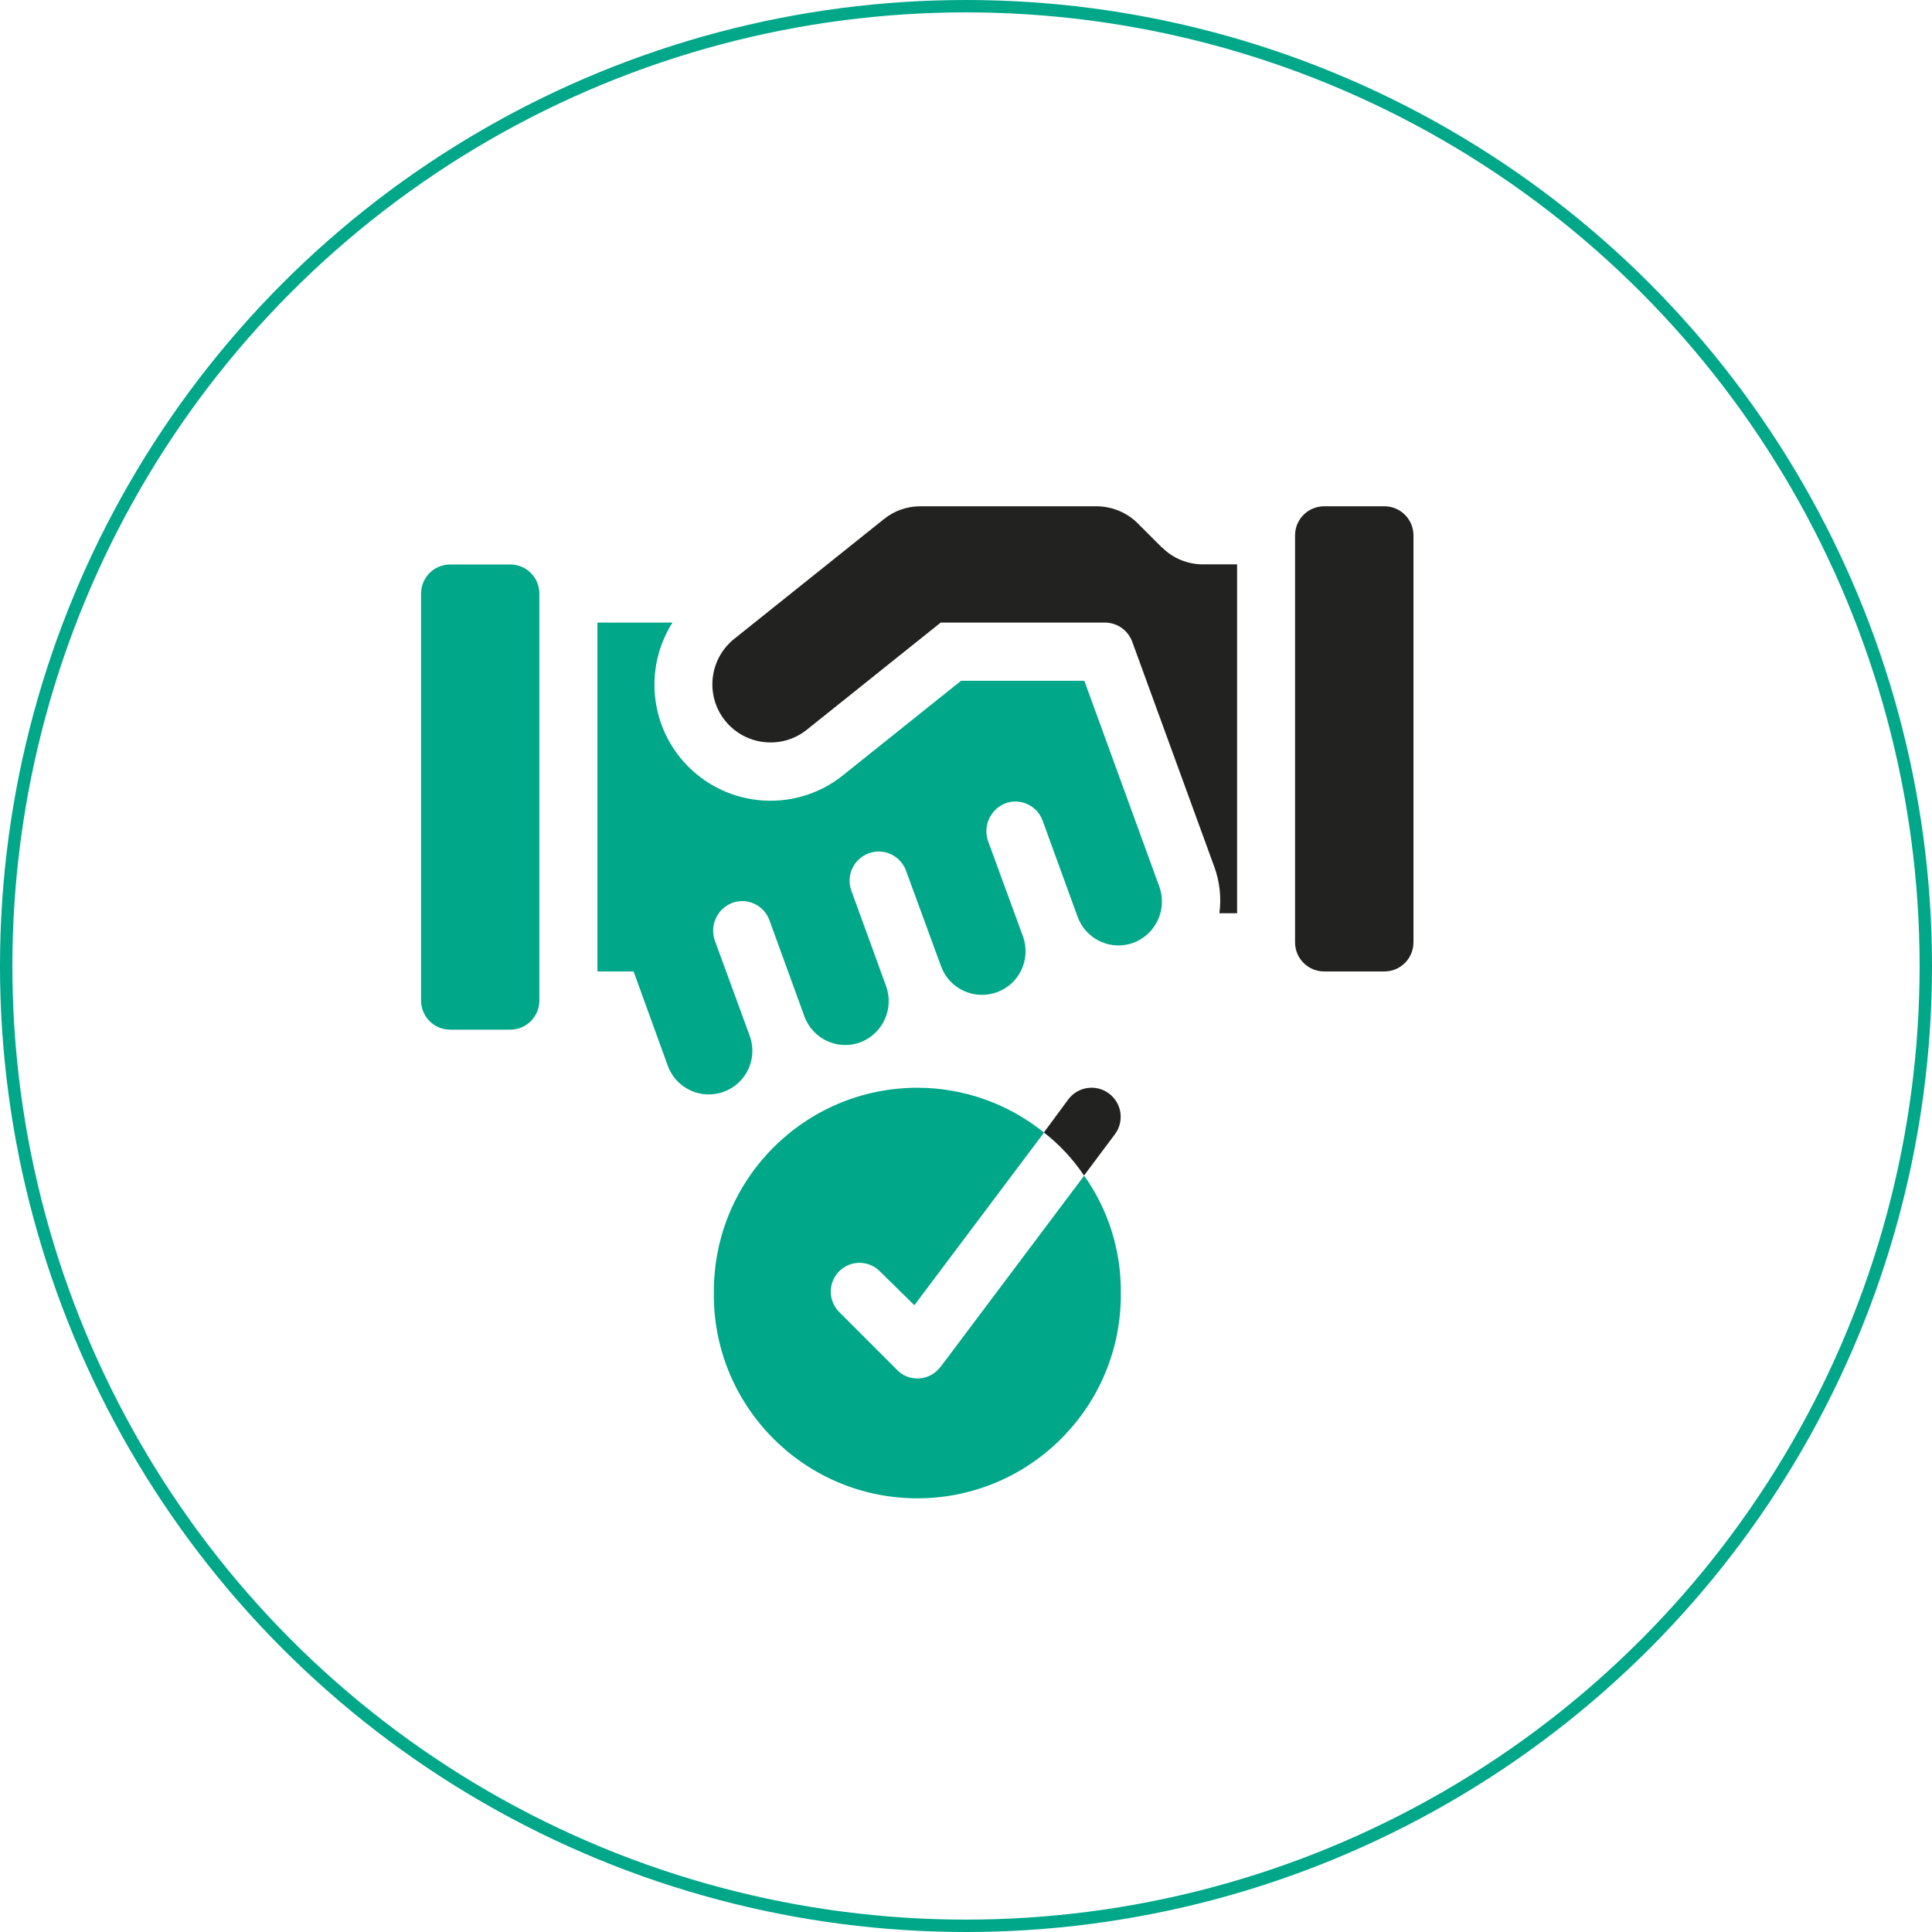
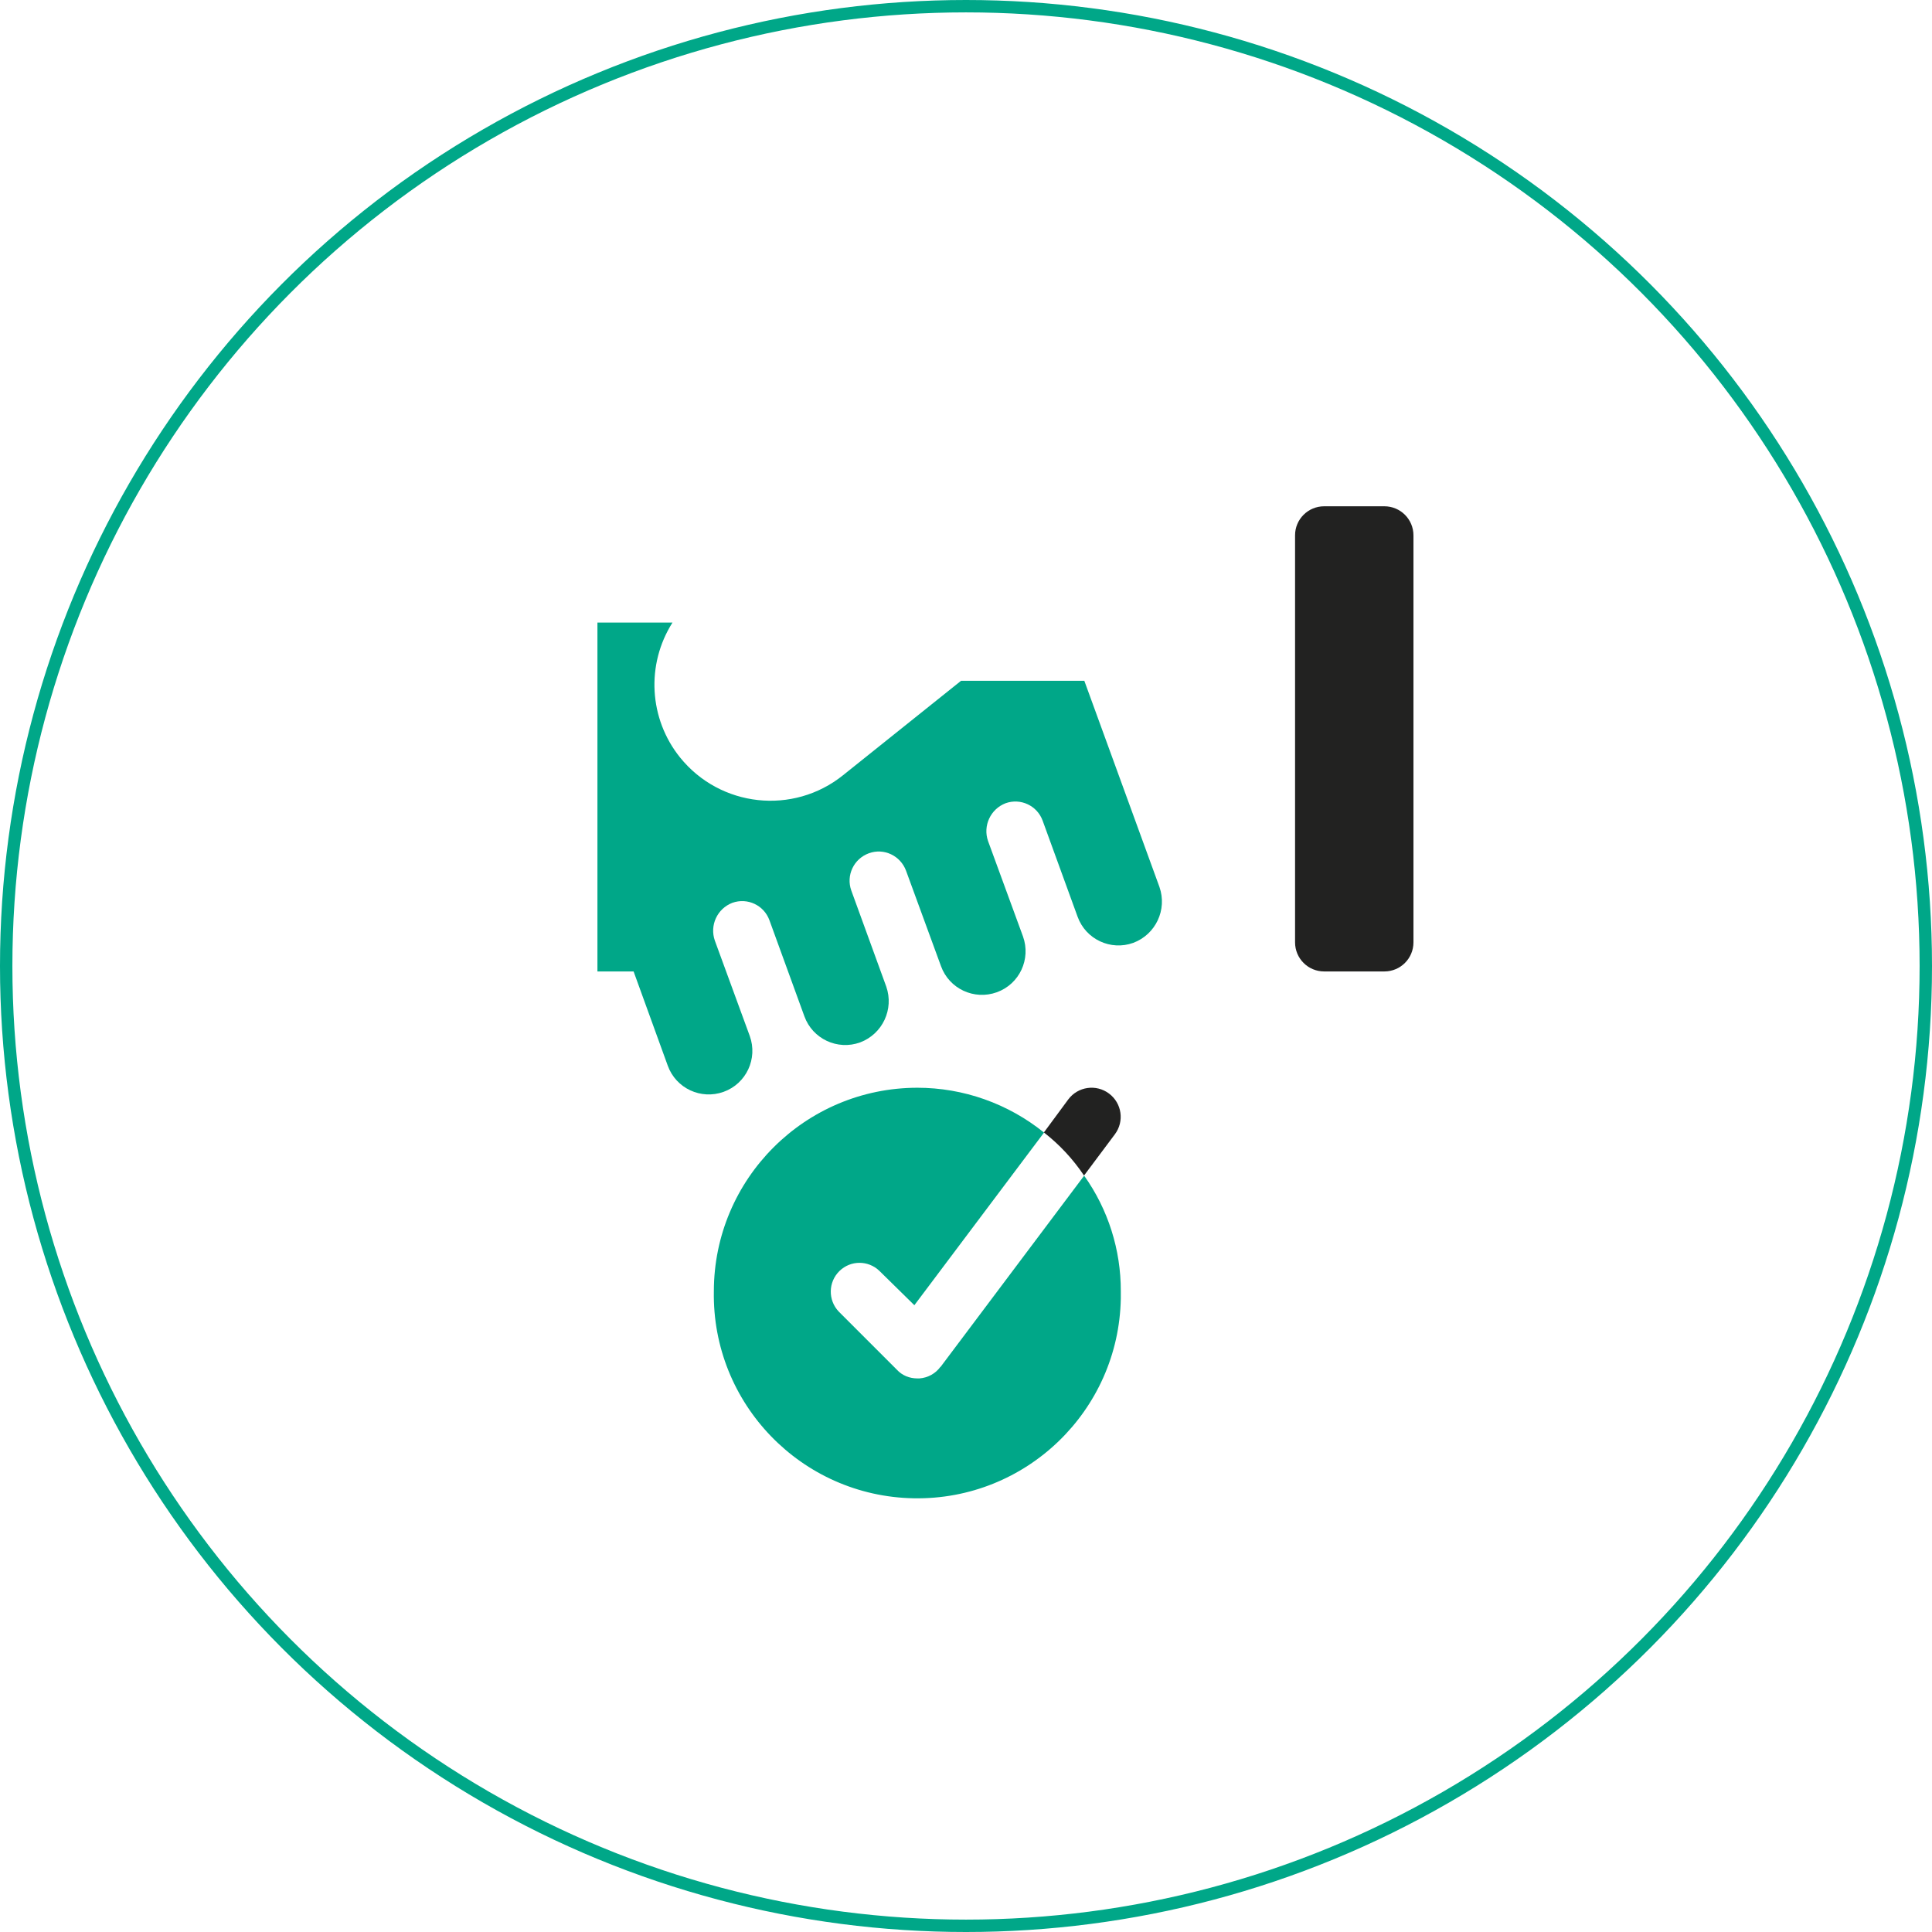
<svg xmlns="http://www.w3.org/2000/svg" id="Layer_1" data-name="Layer 1" viewBox="0 0 156 156">
  <defs>
    <style>
      .cls-1, .cls-2 {
        fill: none;
      }

      .cls-3 {
        fill: #00a788;
      }

      .cls-2 {
        stroke: #00a788;
      }

      .cls-4 {
        fill: #222221;
      }
    </style>
  </defs>
  <g id="Group_558" data-name="Group 558">
    <g id="agreement">
      <path id="Path_13489" data-name="Path 13489" class="cls-3" d="M75.94,110.36c-.4.55-1.02.89-1.69.94h-.19c-.62,0-1.22-.24-1.64-.7l-4.69-4.69c-.89-.93-.86-2.4.06-3.29.9-.87,2.32-.87,3.22,0l2.82,2.77,10.47-13.94c-2.9-2.34-6.51-3.62-10.23-3.62-9.07.01-16.42,7.36-16.43,16.43-.16,9.07,7.07,16.56,16.14,16.72s16.56-7.07,16.72-16.14c0-.19,0-.38,0-.57.01-3.35-1.02-6.61-2.96-9.34l-11.6,15.45Z" />
      <path id="Path_13490" data-name="Path 13490" class="cls-4" d="M87.53,94.92l2.49-3.33c.78-1.04.57-2.51-.47-3.29-1.04-.78-2.51-.57-3.29.47h0l-1.97,2.67c1.26.98,2.35,2.15,3.24,3.48Z" />
-       <path id="Path_13491" data-name="Path 13491" class="cls-3" d="M41.2,45.58h-4.85c-1.3,0-2.35,1.05-2.35,2.35,0,0,0,0,0,0v32.86c0,1.3,1.05,2.35,2.34,2.35h4.86c1.3,0,2.35-1.05,2.35-2.35h0v-32.86c0-1.3-1.05-2.35-2.34-2.35h0Z" />
      <path id="Path_13492" data-name="Path 13492" class="cls-4" d="M111.77,40.88h-4.85c-1.3,0-2.35,1.05-2.35,2.34h0v32.87c0,1.3,1.05,2.35,2.35,2.35h4.86c1.3,0,2.35-1.05,2.35-2.35h0v-32.86c0-1.3-1.05-2.35-2.35-2.35,0,0,0,0,0,0Z" />
-       <path id="Path_13493" data-name="Path 13493" class="cls-4" d="M93.81,44.2l-1.94-1.94c-.88-.88-2.07-1.37-3.32-1.38h-14.24c-1.07,0-2.1.36-2.93,1.03l-12.1,9.68c-2.02,1.62-2.35,4.58-.73,6.6,1.62,2.02,4.58,2.35,6.6.73h0l10.81-8.65h13.25c.99,0,1.87.62,2.21,1.54l6.64,18.21c.43,1.19.57,2.47.4,3.72h1.43v-28.17h-2.75c-1.24,0-2.44-.49-3.31-1.37Z" />
      <path id="Path_13494" data-name="Path 13494" class="cls-3" d="M87.56,54.97h-9.96l-9.52,7.62c-4.03,3.24-9.92,2.6-13.17-1.43-2.51-3.12-2.76-7.5-.61-10.89h-6.06v28.17h2.92l2.76,7.61c.66,1.83,2.68,2.77,4.51,2.11s2.77-2.68,2.11-4.51l-2.82-7.7c-.43-1.23.19-2.58,1.41-3.05,1.22-.44,2.56.19,3,1.41l2.82,7.75c.66,1.83,2.68,2.77,4.5,2.11,0,0,0,0,0,0,1.81-.68,2.75-2.68,2.11-4.51l-2.82-7.75c-.44-1.22.19-2.56,1.41-3.01s2.56.19,3.01,1.41l2.82,7.7c.66,1.83,2.68,2.77,4.51,2.11s2.77-2.68,2.11-4.51l-2.82-7.7c-.43-1.23.2-2.58,1.41-3.05,1.22-.44,2.56.19,3,1.41l2.82,7.75c.66,1.83,2.68,2.77,4.5,2.11h0c1.81-.68,2.75-2.68,2.11-4.51l-6.07-16.66Z" />
    </g>
    <g id="Ellipse_15" data-name="Ellipse 15">
      <circle class="cls-1" cx="78" cy="78" r="78" />
      <circle class="cls-2" cx="78" cy="78" r="77.5" />
    </g>
  </g>
</svg>